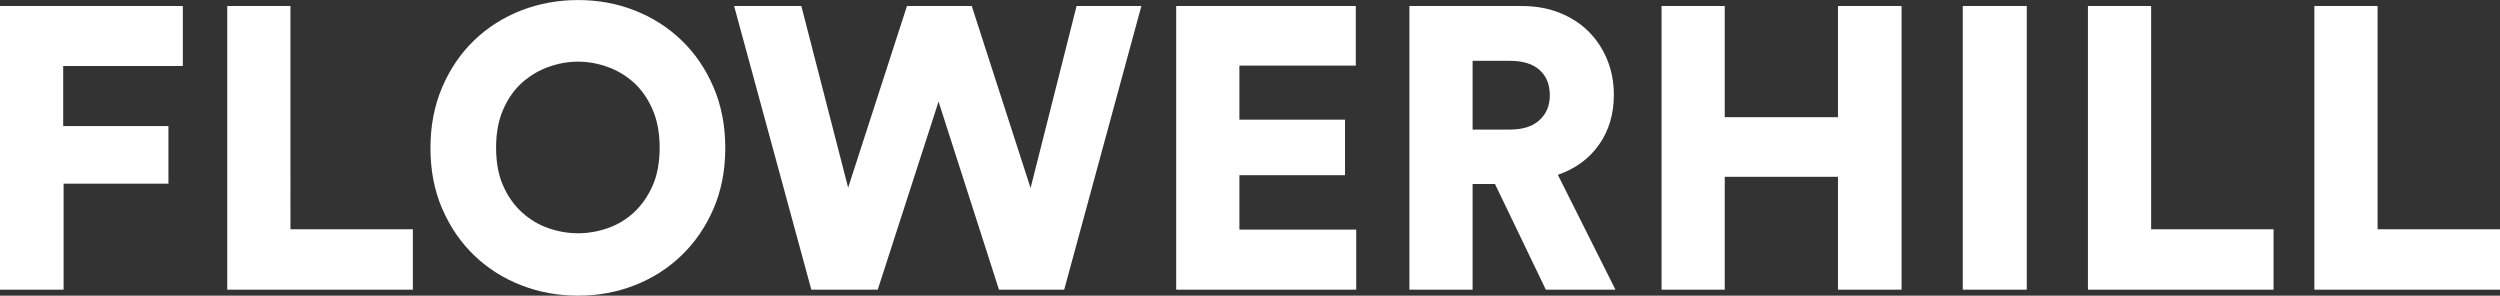
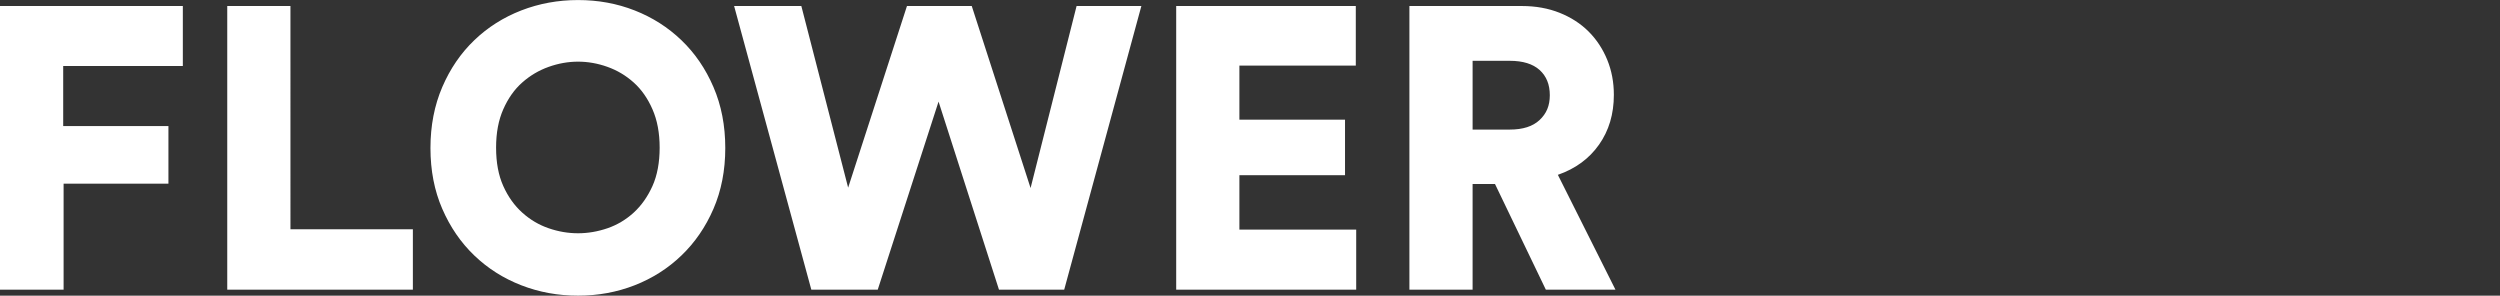
<svg xmlns="http://www.w3.org/2000/svg" viewBox="0 0 503.19 59.51">
  <rect x="0" y="0" width="503.19" height="59.51" fill="#333333" stroke="none" />
  <defs>
    <style>.d{fill:#fff;}</style>
  </defs>
  <g id="a" />
  <g id="b">
    <g id="c">
      <g>
        <path class="d" d="M296.4,26.09V12.24h7.49c2.63,0,4.63,.62,6,1.85,1.37,1.24,2.05,2.93,2.05,5.07s-.68,3.7-2.05,4.99c-1.37,1.29-3.37,1.93-6,1.93h-7.49Zm14.74,32.21h14.01l-11.59-23.11c3.54-1.23,6.31-3.26,8.29-6.08,1.99-2.82,2.98-6.16,2.98-10.02,0-2.52-.44-4.87-1.33-7.05-.89-2.17-2.13-4.07-3.74-5.68-1.61-1.61-3.56-2.87-5.84-3.78-2.28-.91-4.82-1.37-7.61-1.37h-22.63V58.3h12.72v-21.26h4.51l10.23,21.26Zm-38.17,0v-12.08h-23.51v-10.95h21.26v-11.19h-21.26V13.21h23.43V1.21h-36.15V58.3h36.24Zm-65.54-20.45L195.59,1.21h-13.04l-11.84,36.56L161.29,1.21h-13.53l15.54,57.09h13.37l12.24-37.85,12.16,37.85h13.13L229.73,1.21h-13.04l-9.26,36.64Zm-118.41,4.19c1.58,3.65,3.73,6.78,6.44,9.38,2.71,2.6,5.86,4.6,9.46,6,3.6,1.4,7.41,2.09,11.43,2.09s7.82-.7,11.39-2.09c3.57-1.4,6.71-3.39,9.42-6,2.71-2.6,4.86-5.73,6.44-9.38,1.58-3.65,2.38-7.73,2.38-12.24s-.79-8.6-2.38-12.28c-1.58-3.68-3.73-6.82-6.44-9.42-2.71-2.6-5.85-4.6-9.42-6-3.57-1.4-7.37-2.09-11.39-2.09s-7.84,.7-11.43,2.09c-3.6,1.4-6.75,3.4-9.46,6-2.71,2.6-4.86,5.74-6.44,9.42-1.58,3.68-2.38,7.77-2.38,12.28s.79,8.59,2.38,12.24m12.28-20.05c.97-2.2,2.24-4,3.82-5.39,1.58-1.4,3.35-2.44,5.31-3.14,1.96-.7,3.93-1.05,5.92-1.05s3.96,.35,5.92,1.05c1.96,.7,3.72,1.75,5.27,3.14,1.56,1.4,2.82,3.19,3.78,5.39,.97,2.2,1.45,4.78,1.45,7.73s-.48,5.58-1.45,7.73c-.97,2.15-2.23,3.93-3.78,5.35-1.56,1.42-3.32,2.47-5.27,3.14-1.96,.67-3.93,1.01-5.92,1.01s-3.96-.33-5.92-1.01c-1.96-.67-3.73-1.72-5.31-3.14-1.58-1.42-2.86-3.21-3.82-5.35-.97-2.15-1.45-4.72-1.45-7.73s.48-5.53,1.45-7.73m-18.2,36.32v-12.16h-24.64V1.21h-12.72V58.3h37.36Zm-70.3,0v-21.34h21.1v-11.6H12.72V13.29h24.08V1.21H0V58.3H12.8Z" />
-         <path class="d" d="M503.19,58.3v-12.16h-24.64V1.21h-12.72V58.3h37.36Zm-45.58,0v-12.16h-24.64V1.21h-12.72V58.3h37.36ZM407.94,1.21h-12.88V58.3h12.88V1.21Zm-25.2,57.09V1.21h-12.8V23.59h-22.79V1.21h-12.72V58.3h12.72v-22.71h22.79v22.71h12.8Z" />
      </g>
    </g>
  </g>
</svg>